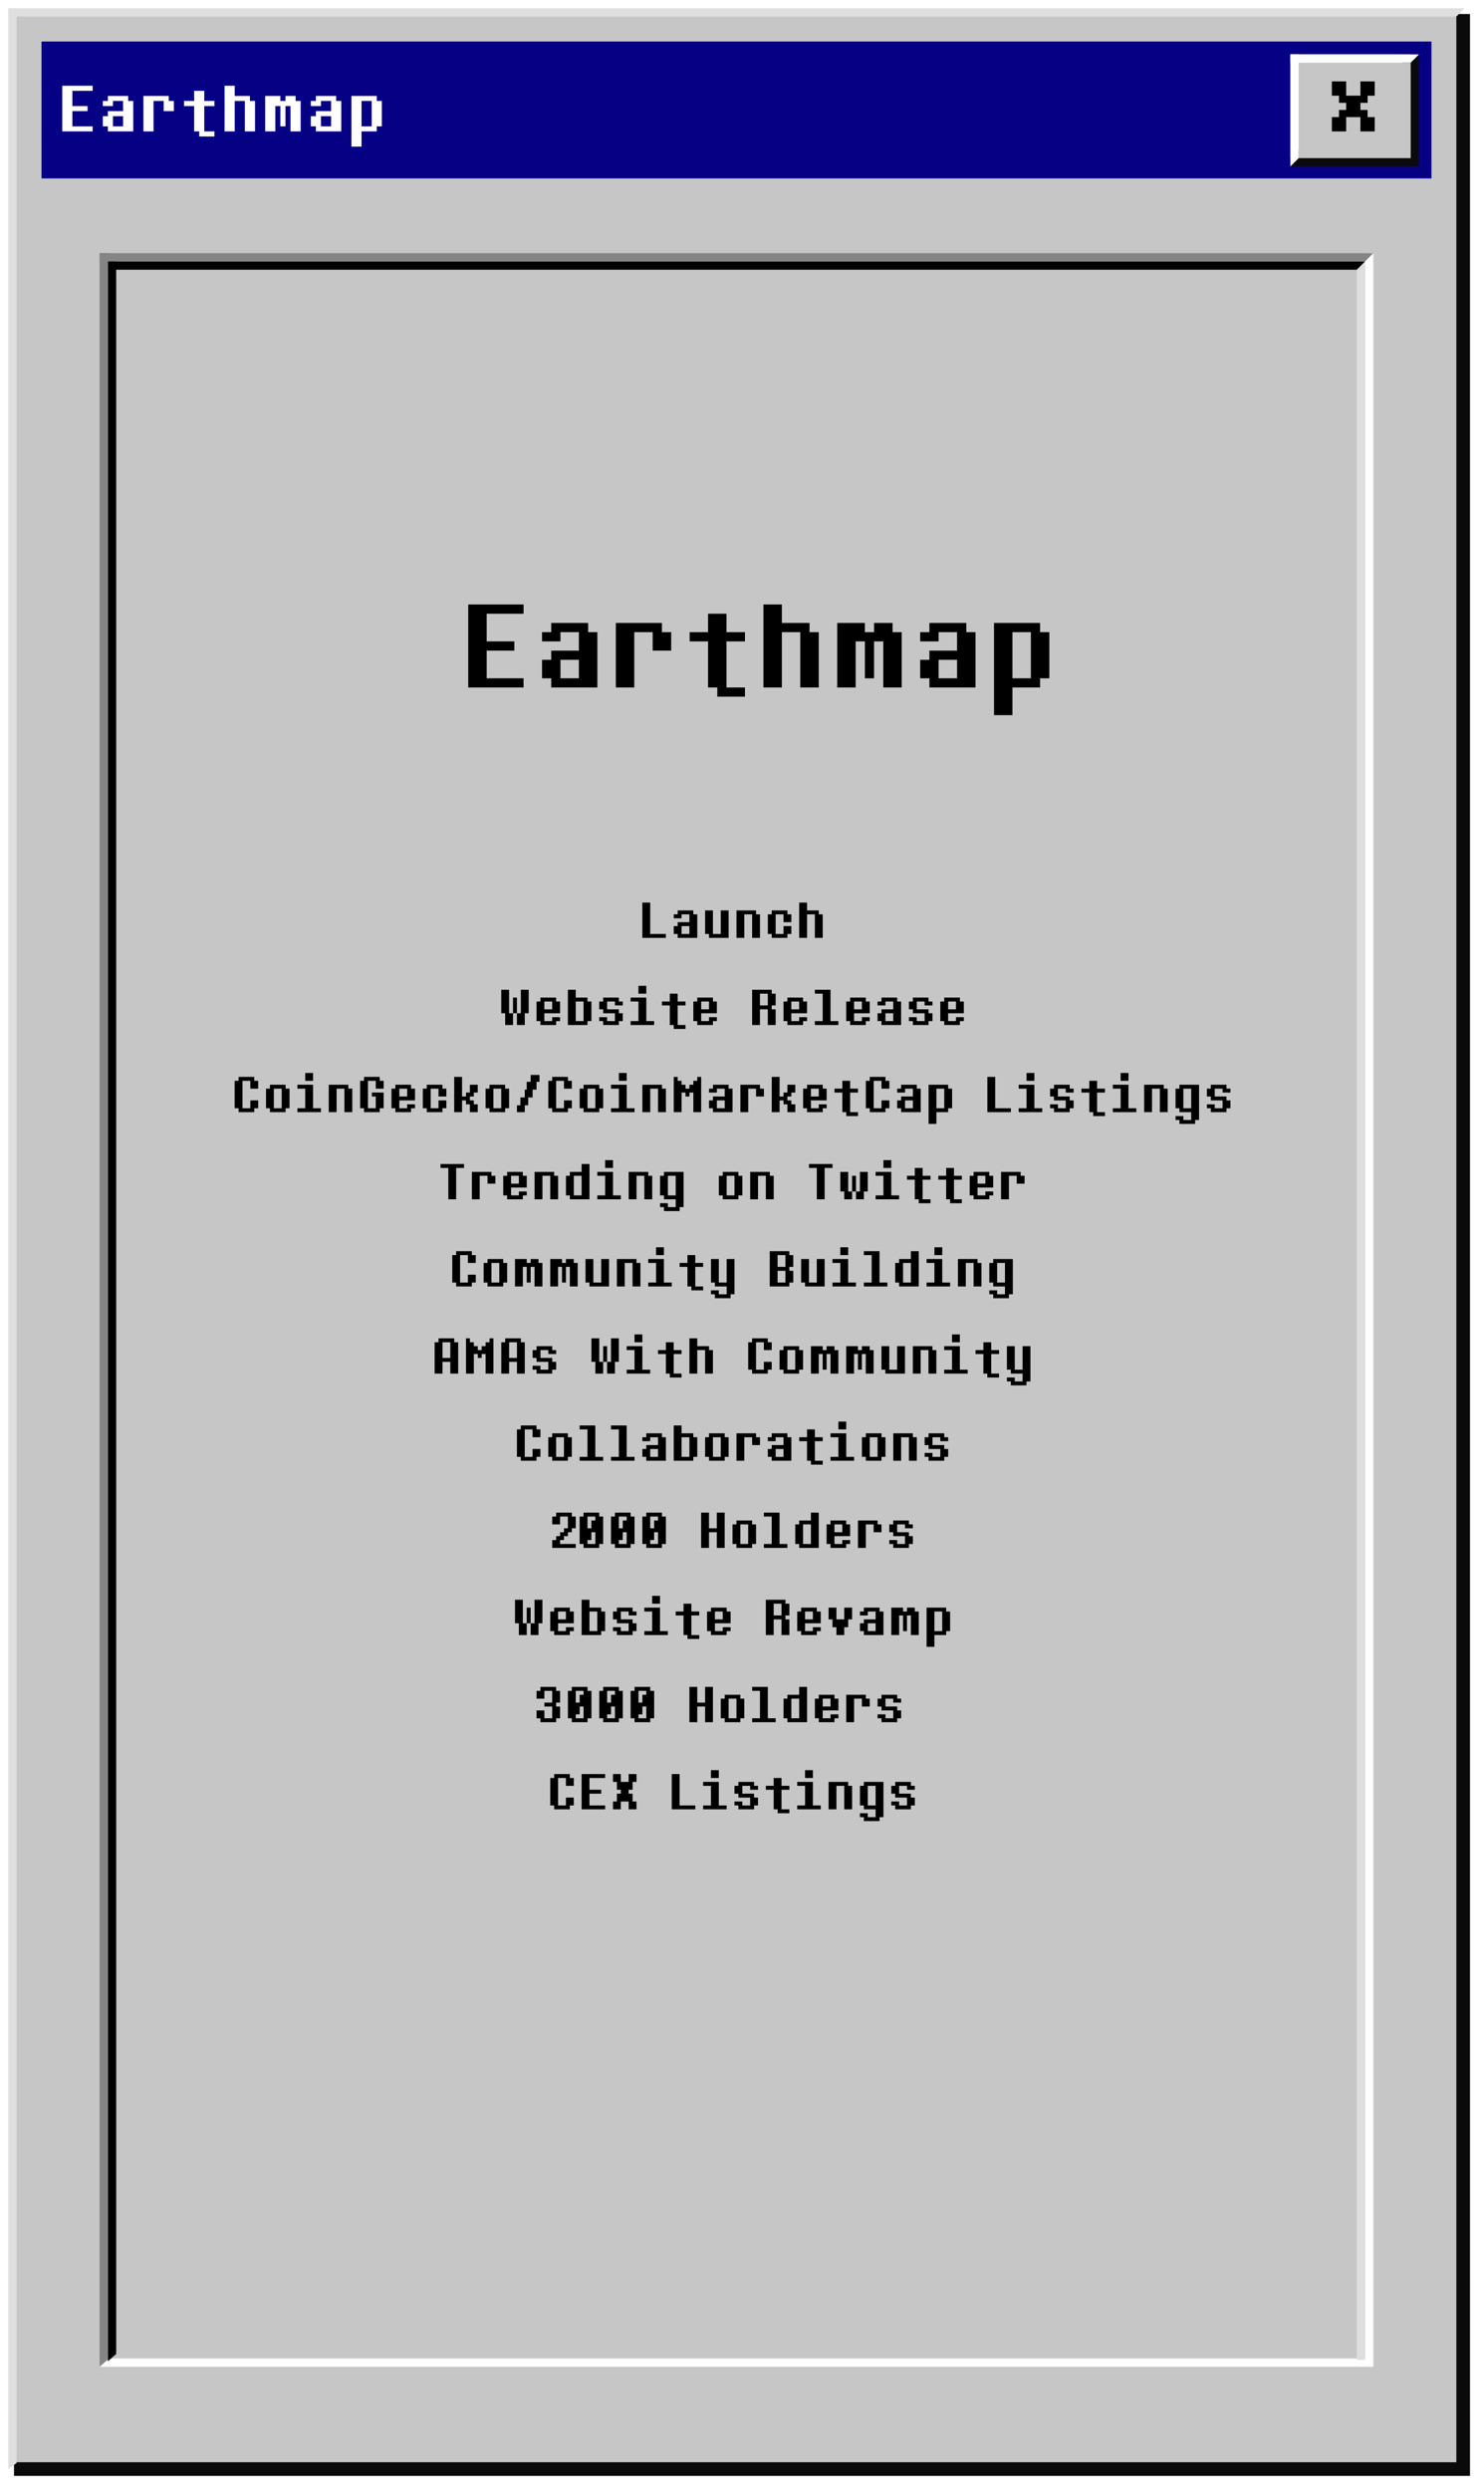
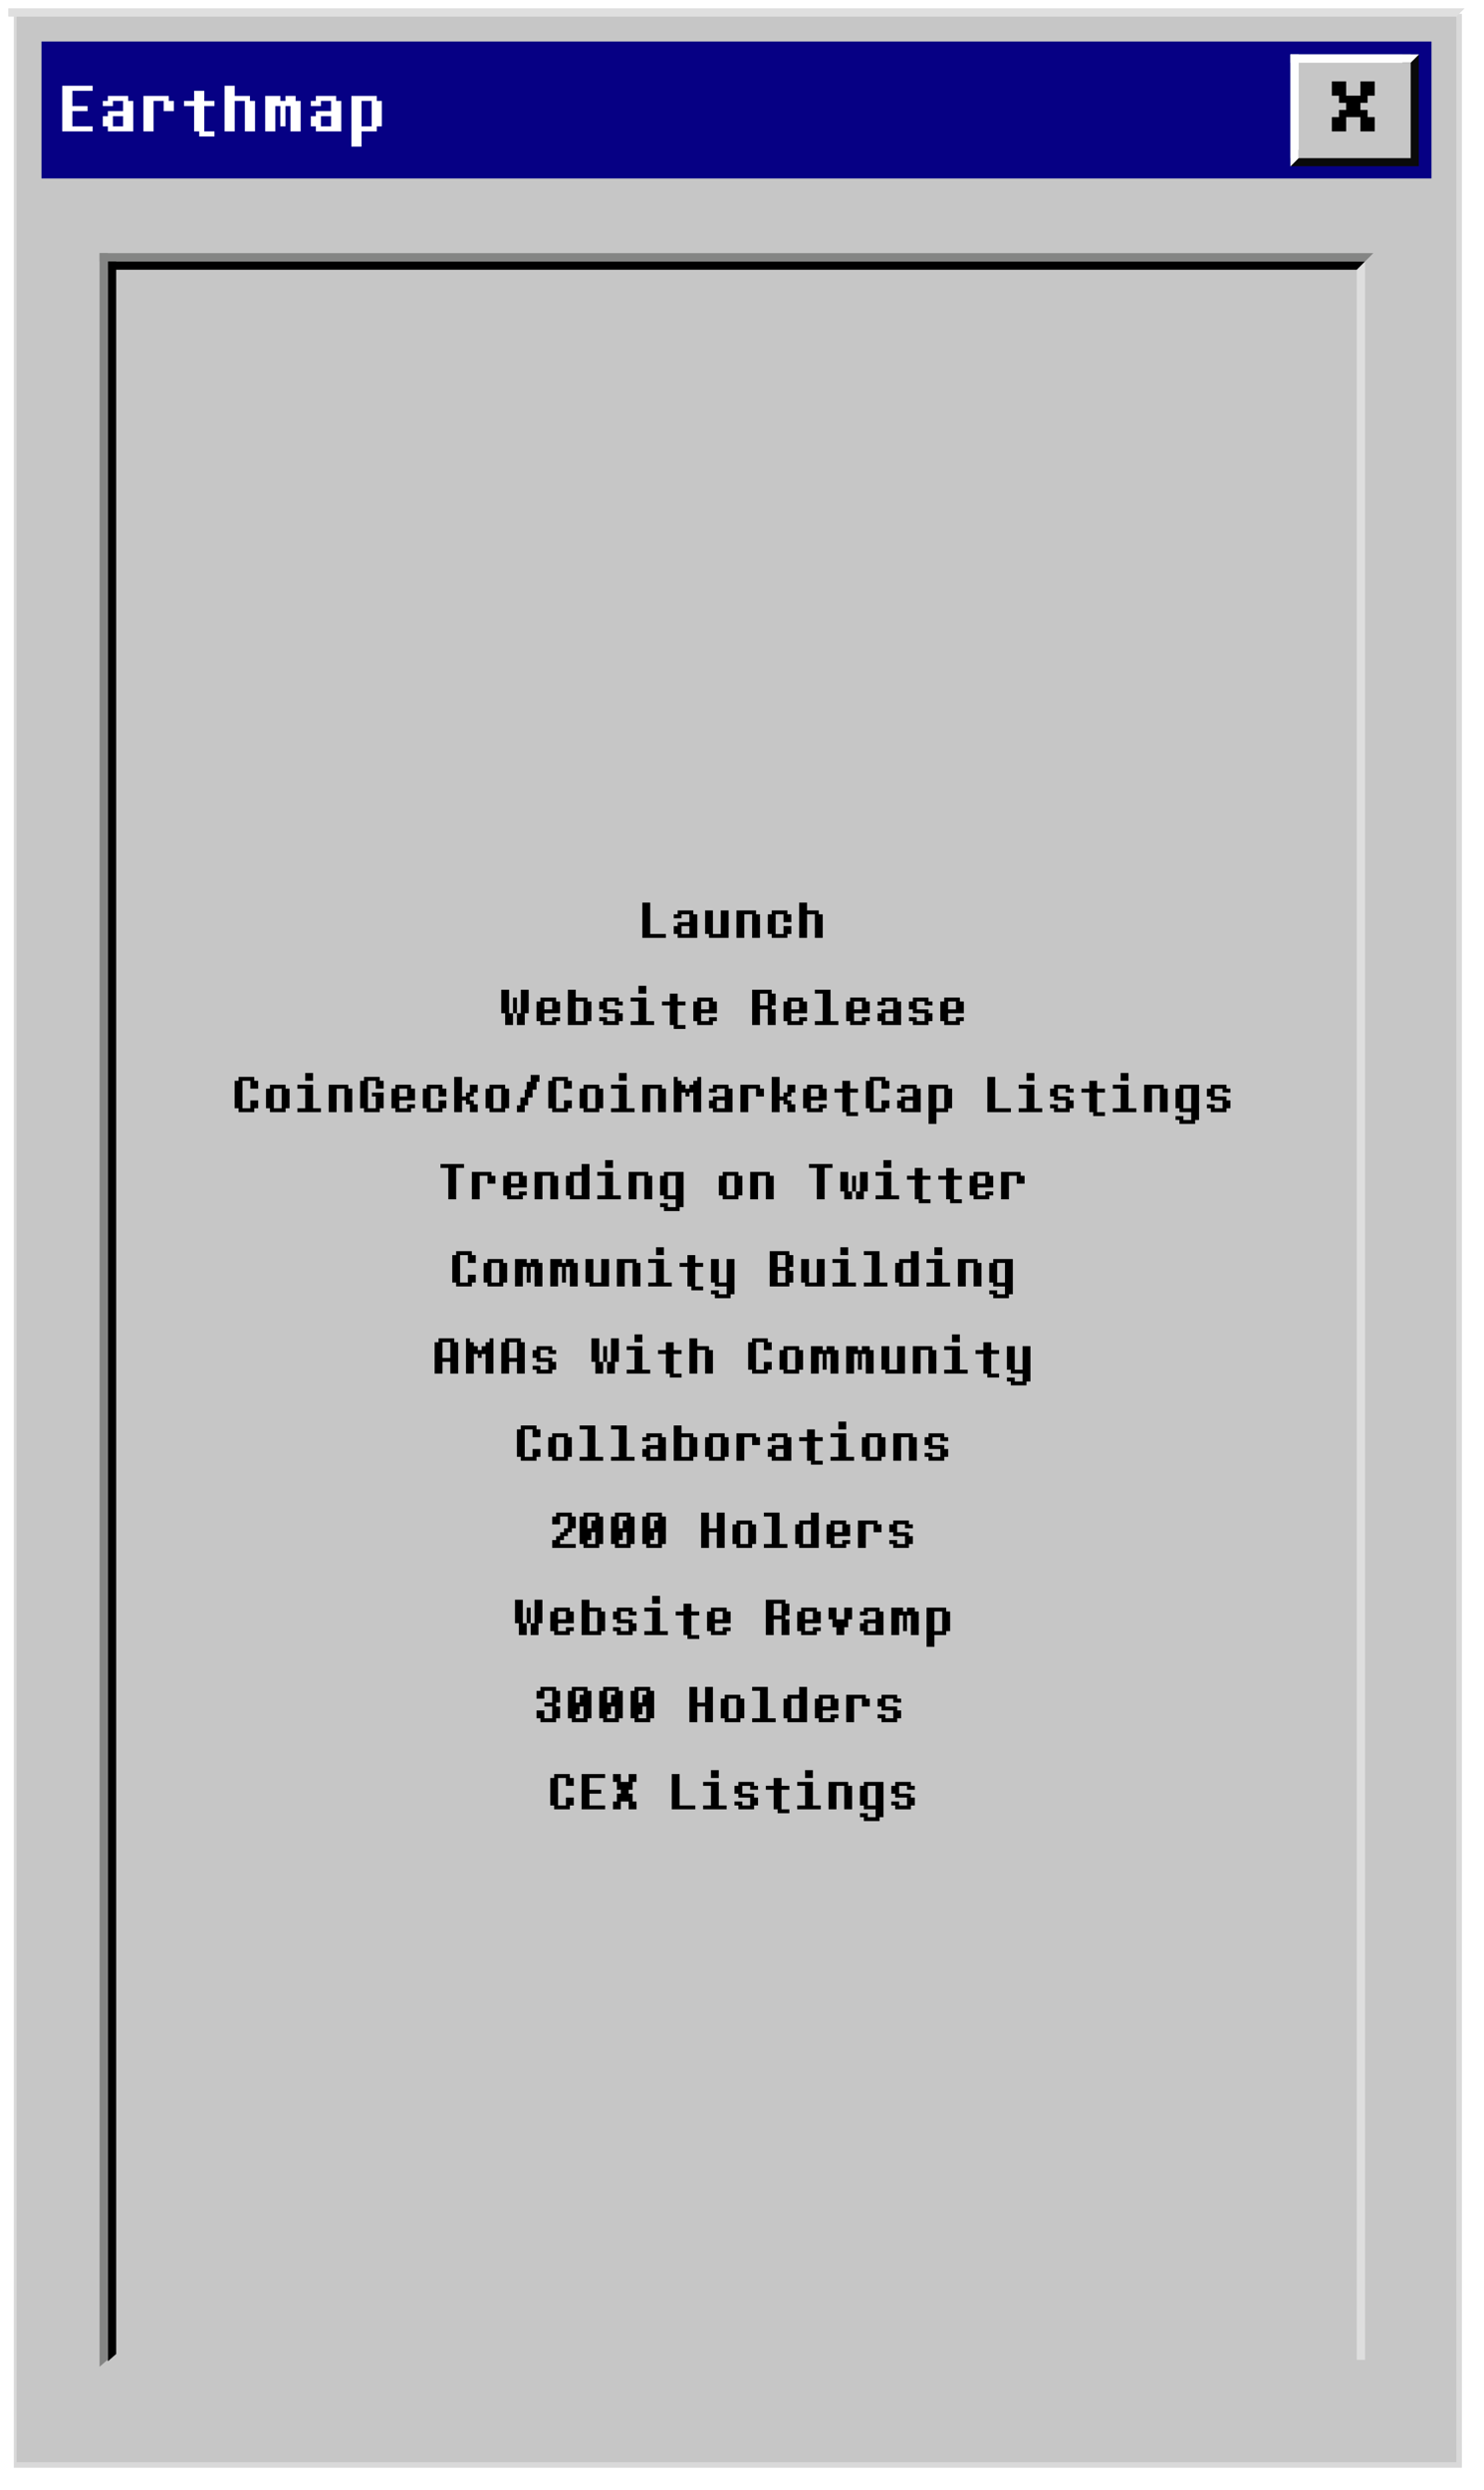
<svg xmlns="http://www.w3.org/2000/svg" width="1073" height="1800" viewBox="0 0 1073 1800" fill="none">
  <g filter="url(#filter0_d_263_10)">
    <mask id="path-1-outside-1_263_10" maskUnits="userSpaceOnUse" x="6" y="6" width="1053" height="1780" fill="black">
      <rect fill="white" x="6" y="6" width="1053" height="1780" />
      <path d="M6 6H1053V1780H6V6Z" />
    </mask>
    <path d="M6 6H1053V1780H6V6Z" fill="#D9D9D9" />
-     <path d="M1053 1780V1786H1059V1780H1053ZM1047 6V1780H1059V6H1047ZM1053 1774H6V1786H1053V1774Z" fill="#0A0A0A" mask="url(#path-1-outside-1_263_10)" />
  </g>
  <g filter="url(#filter1_ii_263_10)">
    <path d="M12 12H1053V1780H12V12Z" fill="#C6C6C6" />
  </g>
  <path d="M1053 12L1059 6H6V12H1053Z" fill="#DFDFDF" />
-   <path d="M6 1785L12 1780.53L12 6L6 6L6 1785Z" fill="#DFDFDF" />
  <rect x="30" y="30" width="1005" height="99" fill="#060084" />
  <mask id="path-7-outside-2_263_10" maskUnits="userSpaceOnUse" x="933" y="39.328" width="93" height="81" fill="black">
    <rect fill="white" x="933" y="39.328" width="93" height="81" />
    <path d="M933 39.328H1020V114.328H933V39.328Z" />
  </mask>
  <path d="M933 39.328H1020V114.328H933V39.328Z" fill="#D9D9D9" />
  <path d="M1020 114.328V120.328H1026V114.328H1020ZM1014 39.328V114.328H1026V39.328H1014ZM1020 108.328H933V120.328H1020V108.328Z" fill="#0A0A0A" mask="url(#path-7-outside-2_263_10)" />
  <g filter="url(#filter2_ii_263_10)">
    <path d="M939 45.328H1020V114.328H939V45.328Z" fill="#C6C6C6" />
  </g>
  <path d="M1020 45.328L1026 39.328H933V45.328H1020Z" fill="#FEFEFE" />
  <path d="M939 114.328L933 120.328V39.328H939V114.328Z" fill="#FEFEFE" />
  <path d="M963 95V84.677H968.146V79.5H973.323V74.353H968.146V69.177H963V58.853H973.323V69.177H983.646V58.853H994V69.177H988.823V74.353H983.646V79.5H988.823V84.677H994V95H983.646V84.677H973.323V95H963Z" fill="black" />
  <mask id="path-13-inside-3_263_10" fill="white">
-     <path d="M72 183H993V1711H72V183Z" />
-   </mask>
+     </mask>
  <path d="M72 183H993V1711H72V183Z" fill="#C6C6C6" />
  <path d="M993 1711V1717H999V1711H993ZM987 183V1711H999V183H987ZM993 1705H72V1717H993V1705Z" fill="#FEFEFE" mask="url(#path-13-inside-3_263_10)" />
  <path d="M981 185H987L987 1706H981L981 185Z" fill="#DEDEDE" />
  <path d="M981 195L987 189H78V195H981Z" fill="black" />
  <path d="M84 1701.75L78 1707L78 189H84L84 1701.75Z" fill="black" />
  <path d="M987 189L993 183H72V189H987Z" fill="#848584" />
  <path d="M78 1705.75L72 1711L72 183H78L78 1705.75Z" fill="#848584" />
  <path d="M45 95V62H67V65.674H52.326V76.674H63.326V80.348H52.326V91.348H67V95H45ZM89 91.348V84H81.674V91.348H89ZM78 95V91.348H74.348V84H78V80.348H89V73H81.674V76.674H74.348V73H78V69.348H92.674V73H96.348V95H78ZM103.695 95V69.348H122.021V73H125.695V80.348H118.348V73H111.021V95H103.695ZM144.043 98.652V95H140.369V76.674H133.043V73H140.369V65.674H147.695V73H155.043V76.674H147.695V95H155.043V98.652H144.043ZM162.391 95V62H169.717V69.348H180.717V73H184.391V95H177.043V73H169.717V95H162.391ZM191.738 95V69.348H202.738V73H206.391V69.348H213.738V73H217.391V95H210.064V76.674H206.391V91.348H202.738V76.674H199.064V95H191.738ZM239.391 91.348V84H232.064V91.348H239.391ZM228.391 95V91.348H224.738V84H228.391V80.348H239.391V73H232.064V76.674H224.738V73H228.391V69.348H243.064V73H246.738V95H228.391ZM268.738 91.348V73H261.412V91.348H268.738ZM254.086 106V69.348H272.412V73H276.086V91.348H272.412V95H261.412V106H254.086Z" fill="white" />
-   <path d="M338.562 497V437H378.562V443.68H351.883V463.68H371.883V470.359H351.883V490.359H378.562V497H338.562ZM418.562 490.359V477H405.242V490.359H418.562ZM398.562 497V490.359H391.922V477H398.562V470.359H418.562V457H405.242V463.68H391.922V457H398.562V450.359H425.242V457H431.922V497H398.562ZM445.281 497V450.359H478.602V457H485.281V470.359H471.922V457H458.602V497H445.281ZM518.641 503.641V497H511.961V463.68H498.641V457H511.961V443.68H525.281V457H538.641V463.68H525.281V497H538.641V503.641H518.641ZM552 497V437H565.32V450.359H585.32V457H592V497H578.641V457H565.32V497H552ZM605.359 497V450.359H625.359V457H632V450.359H645.359V457H652V497H638.68V463.68H632V490.359H625.359V463.68H618.68V497H605.359ZM692 490.359V477H678.68V490.359H692ZM672 497V490.359H665.359V477H672V470.359H692V457H678.68V463.68H665.359V457H672V450.359H698.68V457H705.359V497H672ZM745.359 490.359V457H732.039V490.359H745.359ZM718.719 517V450.359H752.039V457H758.719V490.359H752.039V497H732.039V517H718.719Z" fill="black" />
  <path d="M464.467 678V652.5H470.128V675.178H481.467V678H464.467ZM498.467 675.178V669.5H492.806V675.178H498.467ZM489.967 678V675.178H487.145V669.5H489.967V666.678H498.467V661H492.806V663.839H487.145V661H489.967V658.178H501.306V661H504.145V678H489.967ZM512.645 678V675.178H509.822V658.178H515.483V675.178H521.145V658.178H526.822V678H512.645ZM532.5 678V658.178H546.661V661H549.5V678H543.822V661H538.161V678H532.5ZM558 678V675.178H555.178V661H558V658.178H569.339V661H572.178V666.678H566.5V661H560.839V675.178H566.5V669.5H572.178V675.178H569.339V678H558ZM577.855 678V652.5H583.517V658.178H592.017V661H594.855V678H589.178V661H583.517V678H577.855ZM370.934 732.5V721.178H373.756V732.5H370.934ZM365.256 741V732.5H362.434V715.5H368.095V732.5H370.934V741H365.256ZM373.756 741V732.5H376.595V715.5H382.256V732.5H379.434V741H373.756ZM399.256 729.678V724H393.595V729.678H399.256ZM390.756 741V738.178H387.934V724H390.756V721.178H402.095V724H404.934V732.5H393.595V738.178H399.256V735.339H404.934V738.178H402.095V741H390.756ZM421.934 738.178V724H416.272V738.178H421.934ZM410.611 741V715.5H416.272V721.178H424.772V724H427.611V738.178H424.772V741H410.611ZM436.111 741V738.178H433.289V735.339H438.95V738.178H444.611V732.5H436.111V729.678H433.289V724H436.111V721.178H447.45V724H450.289V726.839H444.611V724H438.95V729.678H447.45V732.5H450.289V738.178H447.45V741H436.111ZM455.967 741V738.178H461.628V724H455.967V721.178H467.289V738.178H472.967V741H455.967ZM461.628 718.339V712.678H467.289V718.339H461.628ZM487.145 743.822V741H484.306V726.839H478.645V724H484.306V718.339H489.967V724H495.645V726.839H489.967V741H495.645V743.822H487.145ZM512.645 729.678V724H506.983V729.678H512.645ZM504.145 741V738.178H501.322V724H504.145V721.178H515.483V724H518.322V732.5H506.983V738.178H512.645V735.339H518.322V738.178H515.483V741H504.145ZM555.145 726.839V718.339H549.483V726.839H555.145ZM543.822 741V715.5H557.983V718.339H560.822V726.839H557.983V729.678H560.822V741H555.145V729.678H549.483V741H543.822ZM577.822 729.678V724H572.161V729.678H577.822ZM569.322 741V738.178H566.5V724H569.322V721.178H580.661V724H583.5V732.5H572.161V738.178H577.822V735.339H583.5V738.178H580.661V741H569.322ZM589.178 741V738.178H594.839V718.339H589.178V715.5H600.5V738.178H606.178V741H589.178ZM623.178 729.678V724H617.517V729.678H623.178ZM614.678 741V738.178H611.855V724H614.678V721.178H626.017V724H628.855V732.5H617.517V738.178H623.178V735.339H628.855V738.178H626.017V741H614.678ZM645.855 738.178V732.5H640.194V738.178H645.855ZM637.355 741V738.178H634.533V732.5H637.355V729.678H645.855V724H640.194V726.839H634.533V724H637.355V721.178H648.694V724H651.533V741H637.355ZM660.033 741V738.178H657.211V735.339H662.872V738.178H668.533V732.5H660.033V729.678H657.211V724H660.033V721.178H671.372V724H674.211V726.839H668.533V724H662.872V729.678H671.372V732.5H674.211V738.178H671.372V741H660.033ZM691.211 729.678V724H685.55V729.678H691.211ZM682.711 741V738.178H679.889V724H682.711V721.178H694.05V724H696.889V732.5H685.55V738.178H691.211V735.339H696.889V738.178H694.05V741H682.711ZM172.495 804V801.178H169.673V781.339H172.495V778.5H183.834V781.339H186.673V787H180.995V781.339H175.334V801.178H180.995V795.5H186.673V801.178H183.834V804H172.495ZM203.673 801.178V787H198.012V801.178H203.673ZM195.173 804V801.178H192.351V787H195.173V784.178H206.512V787H209.351V801.178H206.512V804H195.173ZM215.028 804V801.178H220.689V787H215.028V784.178H226.351V801.178H232.028V804H215.028ZM220.689 781.339V775.678H226.351V781.339H220.689ZM237.706 804V784.178H251.867V787H254.706V804H249.028V787H243.367V804H237.706ZM263.206 804V801.178H260.384V781.339H263.206V778.5H274.545V781.339H277.384V787H271.706V781.339H266.045V801.178H271.706V792.678H268.884V789.839H277.384V801.178H274.545V804H263.206ZM294.384 792.678V787H288.723V792.678H294.384ZM285.884 804V801.178H283.062V787H285.884V784.178H297.223V787H300.062V795.5H288.723V801.178H294.384V798.339H300.062V801.178H297.223V804H285.884ZM308.562 804V801.178H305.739V787H308.562V784.178H319.9V787H322.739V792.678H317.062V787H311.4V801.178H317.062V795.5H322.739V801.178H319.9V804H308.562ZM328.417 804V778.5H334.078V792.678H336.917V789.839H339.739V784.178H345.417V789.839H342.578V792.678H339.739V795.5H342.578V798.339H345.417V804H339.739V798.339H336.917V795.5H334.078V804H328.417ZM362.417 801.178V787H356.756V801.178H362.417ZM353.917 804V801.178H351.095V787H353.917V784.178H365.256V787H368.095V801.178H365.256V804H353.917ZM373.772 804V799.053H376.246V793.375H379.434V787.714H380.845V782.053H383.684V777.089H390.059V782.053H387.934V787.714H385.095V793.375H381.907V799.053H379.434V804H373.772ZM399.272 804V801.178H396.45V781.339H399.272V778.5H410.611V781.339H413.45V787H407.772V781.339H402.111V801.178H407.772V795.5H413.45V801.178H410.611V804H399.272ZM430.45 801.178V787H424.789V801.178H430.45ZM421.95 804V801.178H419.128V787H421.95V784.178H433.289V787H436.128V801.178H433.289V804H421.95ZM441.806 804V801.178H447.467V787H441.806V784.178H453.128V801.178H458.806V804H441.806ZM447.467 781.339V775.678H453.128V781.339H447.467ZM464.483 804V784.178H478.645V787H481.483V804H475.806V787H470.145V804H464.483ZM487.161 804V778.5H489.983V781.339H492.822V784.178H495.661V787H498.483V784.178H501.322V781.339H504.161V778.5H506.983V804H501.322V789.839H498.483V792.678H495.661V789.839H492.822V804H487.161ZM523.983 801.178V795.5H518.322V801.178H523.983ZM515.483 804V801.178H512.661V795.5H515.483V792.678H523.983V787H518.322V789.839H512.661V787H515.483V784.178H526.822V787H529.661V804H515.483ZM535.339 804V784.178H549.5V787H552.339V792.678H546.661V787H541V804H535.339ZM558.017 804V778.5H563.678V792.678H566.517V789.839H569.339V784.178H575.017V789.839H572.178V792.678H569.339V795.5H572.178V798.339H575.017V804H569.339V798.339H566.517V795.5H563.678V804H558.017ZM592.017 792.678V787H586.355V792.678H592.017ZM583.517 804V801.178H580.694V787H583.517V784.178H594.855V787H597.694V795.5H586.355V801.178H592.017V798.339H597.694V801.178H594.855V804H583.517ZM611.872 806.822V804H609.033V789.839H603.372V787H609.033V781.339H614.694V787H620.372V789.839H614.694V804H620.372V806.822H611.872ZM628.872 804V801.178H626.05V781.339H628.872V778.5H640.211V781.339H643.05V787H637.372V781.339H631.711V801.178H637.372V795.5H643.05V801.178H640.211V804H628.872ZM660.05 801.178V795.5H654.389V801.178H660.05ZM651.55 804V801.178H648.728V795.5H651.55V792.678H660.05V787H654.389V789.839H648.728V787H651.55V784.178H662.889V787H665.728V804H651.55ZM682.728 801.178V787H677.066V801.178H682.728ZM671.405 812.5V784.178H685.566V787H688.405V801.178H685.566V804H677.066V812.5H671.405ZM713.905 804V778.5H719.566V801.178H730.905V804H713.905ZM736.583 804V801.178H742.244V787H736.583V784.178H747.905V801.178H753.583V804H736.583ZM742.244 781.339V775.678H747.905V781.339H742.244ZM762.083 804V801.178H759.261V798.339H764.922V801.178H770.583V795.5H762.083V792.678H759.261V787H762.083V784.178H773.422V787H776.261V789.839H770.583V787H764.922V792.678H773.422V795.5H776.261V801.178H773.422V804H762.083ZM790.438 806.822V804H787.6V789.839H781.938V787H787.6V781.339H793.261V787H798.938V789.839H793.261V804H798.938V806.822H790.438ZM804.616 804V801.178H810.277V787H804.616V784.178H815.938V801.178H821.616V804H804.616ZM810.277 781.339V775.678H815.938V781.339H810.277ZM827.294 804V784.178H841.455V787H844.294V804H838.616V787H832.955V804H827.294ZM861.294 801.178V787H855.633V801.178H861.294ZM852.794 812.5V809.661H849.972V806.822H855.633V809.661H861.294V804H852.794V801.178H849.972V787H852.794V784.178H866.972V809.661H864.133V812.5H852.794ZM875.472 804V801.178H872.649V798.339H878.311V801.178H883.972V795.5H875.472V792.678H872.649V787H875.472V784.178H886.811V787H889.649V789.839H883.972V787H878.311V792.678H886.811V795.5H889.649V801.178H886.811V804H875.472ZM324.167 867V844.339H318.506V841.5H335.506V844.339H329.828V867H324.167ZM341.184 867V847.178H355.345V850H358.184V855.678H352.506V850H346.845V867H341.184ZM375.184 855.678V850H369.522V855.678H375.184ZM366.684 867V864.178H363.861V850H366.684V847.178H378.022V850H380.861V858.5H369.522V864.178H375.184V861.339H380.861V864.178H378.022V867H366.684ZM386.539 867V847.178H400.7V850H403.539V867H397.861V850H392.2V867H386.539ZM420.539 864.178V850H414.878V864.178H420.539ZM412.039 867V864.178H409.217V850H412.039V847.178H420.539V841.5H426.217V867H412.039ZM431.895 867V864.178H437.556V850H431.895V847.178H443.217V864.178H448.895V867H431.895ZM437.556 844.339V838.678H443.217V844.339H437.556ZM454.572 867V847.178H468.733V850H471.572V867H465.895V850H460.233V867H454.572ZM488.572 864.178V850H482.911V864.178H488.572ZM480.072 875.5V872.661H477.25V869.822H482.911V872.661H488.572V867H480.072V864.178H477.25V850H480.072V847.178H494.25V872.661H491.411V875.5H480.072ZM531.072 864.178V850H525.411V864.178H531.072ZM522.572 867V864.178H519.75V850H522.572V847.178H533.911V850H536.75V864.178H533.911V867H522.572ZM542.428 867V847.178H556.589V850H559.428V867H553.75V850H548.089V867H542.428ZM590.589 867V844.339H584.928V841.5H601.928V844.339H596.25V867H590.589ZM616.105 861.339V850H618.928V861.339H616.105ZM610.428 867V861.339H607.605V847.178H613.267V861.339H616.105V867H610.428ZM618.928 867V861.339H621.767V847.178H627.428V861.339H624.605V867H618.928ZM633.105 867V864.178H638.767V850H633.105V847.178H644.428V864.178H650.105V867H633.105ZM638.767 844.339V838.678H644.428V844.339H638.767ZM664.283 869.822V867H661.444V852.839H655.783V850H661.444V844.339H667.105V850H672.783V852.839H667.105V867H672.783V869.822H664.283ZM686.961 869.822V867H684.122V852.839H678.461V850H684.122V844.339H689.783V850H695.461V852.839H689.783V867H695.461V869.822H686.961ZM712.461 855.678V850H706.8V855.678H712.461ZM703.961 867V864.178H701.139V850H703.961V847.178H715.3V850H718.139V858.5H706.8V864.178H712.461V861.339H718.139V864.178H715.3V867H703.961ZM723.816 867V847.178H737.978V850H740.816V855.678H735.139V850H729.478V867H723.816ZM329.828 930V927.178H327.006V907.339H329.828V904.5H341.167V907.339H344.006V913H338.328V907.339H332.667V927.178H338.328V921.5H344.006V927.178H341.167V930H329.828ZM361.006 927.178V913H355.345V927.178H361.006ZM352.506 930V927.178H349.684V913H352.506V910.178H363.845V913H366.684V927.178H363.845V930H352.506ZM372.361 930V910.178H380.861V913H383.684V910.178H389.361V913H392.184V930H386.522V915.839H383.684V927.178H380.861V915.839H378.022V930H372.361ZM397.861 930V910.178H406.361V913H409.184V910.178H414.861V913H417.684V930H412.022V915.839H409.184V927.178H406.361V915.839H403.522V930H397.861ZM426.184 930V927.178H423.361V910.178H429.022V927.178H434.684V910.178H440.361V930H426.184ZM446.039 930V910.178H460.2V913H463.039V930H457.361V913H451.7V930H446.039ZM468.717 930V927.178H474.378V913H468.717V910.178H480.039V927.178H485.717V930H468.717ZM474.378 907.339V901.678H480.039V907.339H474.378ZM499.895 932.822V930H497.056V915.839H491.395V913H497.056V907.339H502.717V913H508.395V915.839H502.717V930H508.395V932.822H499.895ZM516.895 938.5V935.661H514.072V932.822H519.733V935.661H525.395V930H516.895V927.178H514.072V910.178H519.733V927.178H525.395V910.178H531.072V935.661H528.233V938.5H516.895ZM567.895 927.178V918.678H562.233V927.178H567.895ZM567.895 915.839V907.339H562.233V915.839H567.895ZM556.572 930V904.5H570.733V907.339H573.572V915.839H570.733V918.678H573.572V927.178H570.733V930H556.572ZM582.072 930V927.178H579.25V910.178H584.911V927.178H590.572V910.178H596.25V930H582.072ZM601.928 930V927.178H607.589V913H601.928V910.178H613.25V927.178H618.928V930H601.928ZM607.589 907.339V901.678H613.25V907.339H607.589ZM624.605 930V927.178H630.267V907.339H624.605V904.5H635.928V927.178H641.605V930H624.605ZM658.605 927.178V913H652.944V927.178H658.605ZM650.105 930V927.178H647.283V913H650.105V910.178H658.605V904.5H664.283V930H650.105ZM669.961 930V927.178H675.622V913H669.961V910.178H681.283V927.178H686.961V930H669.961ZM675.622 907.339V901.678H681.283V907.339H675.622ZM692.639 930V910.178H706.8V913H709.639V930H703.961V913H698.3V930H692.639ZM726.639 927.178V913H720.978V927.178H726.639ZM718.139 938.5V935.661H715.316V932.822H720.978V935.661H726.639V930H718.139V927.178H715.316V913H718.139V910.178H732.316V935.661H729.478V938.5H718.139ZM325.595 981.678V970.339H319.934V981.678H325.595ZM314.272 993V970.339H317.095V967.5H328.434V970.339H331.272V993H325.595V984.5H319.934V993H314.272ZM336.95 993V967.5H339.772V970.339H342.611V973.178H345.45V976H348.272V973.178H351.111V970.339H353.95V967.5H356.772V993H351.111V978.839H348.272V981.678H345.45V978.839H342.611V993H336.95ZM373.772 981.678V970.339H368.111V981.678H373.772ZM362.45 993V970.339H365.272V967.5H376.611V970.339H379.45V993H373.772V984.5H368.111V993H362.45ZM387.95 993V990.178H385.128V987.339H390.789V990.178H396.45V984.5H387.95V981.678H385.128V976H387.95V973.178H399.289V976H402.128V978.839H396.45V976H390.789V981.678H399.289V984.5H402.128V990.178H399.289V993H387.95ZM436.128 984.5V973.178H438.95V984.5H436.128ZM430.45 993V984.5H427.628V967.5H433.289V984.5H436.128V993H430.45ZM438.95 993V984.5H441.789V967.5H447.45V984.5H444.628V993H438.95ZM453.128 993V990.178H458.789V976H453.128V973.178H464.45V990.178H470.128V993H453.128ZM458.789 970.339V964.678H464.45V970.339H458.789ZM484.306 995.822V993H481.467V978.839H475.806V976H481.467V970.339H487.128V976H492.806V978.839H487.128V993H492.806V995.822H484.306ZM498.483 993V967.5H504.145V973.178H512.645V976H515.483V993H509.806V976H504.145V993H498.483ZM543.806 993V990.178H540.983V970.339H543.806V967.5H555.145V970.339H557.983V976H552.306V970.339H546.645V990.178H552.306V984.5H557.983V990.178H555.145V993H543.806ZM574.983 990.178V976H569.322V990.178H574.983ZM566.483 993V990.178H563.661V976H566.483V973.178H577.822V976H580.661V990.178H577.822V993H566.483ZM586.339 993V973.178H594.839V976H597.661V973.178H603.339V976H606.161V993H600.5V978.839H597.661V990.178H594.839V978.839H592V993H586.339ZM611.839 993V973.178H620.339V976H623.161V973.178H628.839V976H631.661V993H626V978.839H623.161V990.178H620.339V978.839H617.5V993H611.839ZM640.161 993V990.178H637.339V973.178H643V990.178H648.661V973.178H654.339V993H640.161ZM660.017 993V973.178H674.178V976H677.017V993H671.339V976H665.678V993H660.017ZM682.694 993V990.178H688.355V976H682.694V973.178H694.017V990.178H699.694V993H682.694ZM688.355 970.339V964.678H694.017V970.339H688.355ZM713.872 995.822V993H711.033V978.839H705.372V976H711.033V970.339H716.694V976H722.372V978.839H716.694V993H722.372V995.822H713.872ZM730.872 1001.5V998.661H728.05V995.822H733.711V998.661H739.372V993H730.872V990.178H728.05V973.178H733.711V990.178H739.372V973.178H745.05V998.661H742.211V1001.5H730.872ZM376.578 1056V1053.18H373.756V1033.34H376.578V1030.5H387.917V1033.34H390.756V1039H385.078V1033.34H379.417V1053.18H385.078V1047.5H390.756V1053.18H387.917V1056H376.578ZM407.756 1053.18V1039H402.095V1053.18H407.756ZM399.256 1056V1053.18H396.434V1039H399.256V1036.18H410.595V1039H413.434V1053.18H410.595V1056H399.256ZM419.111 1056V1053.18H424.772V1033.34H419.111V1030.5H430.434V1053.18H436.111V1056H419.111ZM441.789 1056V1053.18H447.45V1033.34H441.789V1030.5H453.111V1053.18H458.789V1056H441.789ZM475.789 1053.18V1047.5H470.128V1053.18H475.789ZM467.289 1056V1053.18H464.467V1047.5H467.289V1044.68H475.789V1039H470.128V1041.84H464.467V1039H467.289V1036.18H478.628V1039H481.467V1056H467.289ZM498.467 1053.18V1039H492.806V1053.18H498.467ZM487.145 1056V1030.5H492.806V1036.18H501.306V1039H504.145V1053.18H501.306V1056H487.145ZM521.145 1053.18V1039H515.483V1053.18H521.145ZM512.645 1056V1053.18H509.822V1039H512.645V1036.18H523.983V1039H526.822V1053.18H523.983V1056H512.645ZM532.5 1056V1036.18H546.661V1039H549.5V1044.68H543.822V1039H538.161V1056H532.5ZM566.5 1053.18V1047.5H560.839V1053.18H566.5ZM558 1056V1053.18H555.178V1047.5H558V1044.68H566.5V1039H560.839V1041.84H555.178V1039H558V1036.18H569.339V1039H572.178V1056H558ZM586.355 1058.82V1056H583.517V1041.84H577.855V1039H583.517V1033.34H589.178V1039H594.855V1041.84H589.178V1056H594.855V1058.82H586.355ZM600.533 1056V1053.18H606.194V1039H600.533V1036.18H611.855V1053.18H617.533V1056H600.533ZM606.194 1033.34V1027.68H611.855V1033.34H606.194ZM634.533 1053.18V1039H628.872V1053.18H634.533ZM626.033 1056V1053.18H623.211V1039H626.033V1036.18H637.372V1039H640.211V1053.18H637.372V1056H626.033ZM645.889 1056V1036.18H660.05V1039H662.889V1056H657.211V1039H651.55V1056H645.889ZM671.389 1056V1053.18H668.566V1050.34H674.228V1053.18H679.889V1047.5H671.389V1044.68H668.566V1039H671.389V1036.18H682.728V1039H685.566V1041.84H679.889V1039H674.228V1044.68H682.728V1047.5H685.566V1053.18H682.728V1056H671.389ZM399.289 1119V1113.34H402.111V1110.5H404.95V1107.68H407.789V1104.84H410.611V1096.34H404.95V1102H399.289V1096.34H402.111V1093.5H413.45V1096.34H416.289V1104.84H413.45V1107.68H410.611V1110.5H407.789V1113.34H404.95V1116.18H416.289V1119H399.289ZM430.434 1116.18V1107.68H427.611V1113.34H424.772V1116.18H430.434ZM427.611 1104.84V1099.18H430.434V1096.34H424.772V1104.84H427.611ZM421.934 1119V1116.18H419.111V1096.34H421.934V1093.5H433.272V1096.34H436.111V1116.18H433.272V1119H421.934ZM453.111 1116.18V1107.68H450.289V1113.34H447.45V1116.18H453.111ZM450.289 1104.84V1099.18H453.111V1096.34H447.45V1104.84H450.289ZM444.611 1119V1116.18H441.789V1096.34H444.611V1093.5H455.95V1096.34H458.789V1116.18H455.95V1119H444.611ZM475.789 1116.18V1107.68H472.967V1113.34H470.128V1116.18H475.789ZM472.967 1104.84V1099.18H475.789V1096.34H470.128V1104.84H472.967ZM467.289 1119V1116.18H464.467V1096.34H467.289V1093.5H478.628V1096.34H481.467V1116.18H478.628V1119H467.289ZM506.967 1119V1093.5H512.628V1104.84H518.289V1093.5H523.967V1119H518.289V1107.68H512.628V1119H506.967ZM540.967 1116.18V1102H535.306V1116.18H540.967ZM532.467 1119V1116.18H529.645V1102H532.467V1099.18H543.806V1102H546.645V1116.18H543.806V1119H532.467ZM552.322 1119V1116.18H557.983V1096.34H552.322V1093.5H563.645V1116.18H569.322V1119H552.322ZM586.322 1116.18V1102H580.661V1116.18H586.322ZM577.822 1119V1116.18H575V1102H577.822V1099.18H586.322V1093.5H592V1119H577.822ZM609 1107.68V1102H603.339V1107.68H609ZM600.5 1119V1116.18H597.678V1102H600.5V1099.18H611.839V1102H614.678V1110.5H603.339V1116.18H609V1113.34H614.678V1116.18H611.839V1119H600.5ZM620.355 1119V1099.18H634.517V1102H637.355V1107.68H631.678V1102H626.017V1119H620.355ZM645.855 1119V1116.18H643.033V1113.34H648.694V1116.18H654.355V1110.5H645.855V1107.68H643.033V1102H645.855V1099.18H657.194V1102H660.033V1104.84H654.355V1102H648.694V1107.68H657.194V1110.5H660.033V1116.18H657.194V1119H645.855ZM380.861 1173.5V1162.18H383.684V1173.5H380.861ZM375.184 1182V1173.5H372.361V1156.5H378.022V1173.5H380.861V1182H375.184ZM383.684 1182V1173.5H386.522V1156.5H392.184V1173.5H389.361V1182H383.684ZM409.184 1170.68V1165H403.522V1170.68H409.184ZM400.684 1182V1179.18H397.861V1165H400.684V1162.18H412.022V1165H414.861V1173.5H403.522V1179.18H409.184V1176.34H414.861V1179.18H412.022V1182H400.684ZM431.861 1179.18V1165H426.2V1179.18H431.861ZM420.539 1182V1156.5H426.2V1162.18H434.7V1165H437.539V1179.18H434.7V1182H420.539ZM446.039 1182V1179.18H443.217V1176.34H448.878V1179.18H454.539V1173.5H446.039V1170.68H443.217V1165H446.039V1162.18H457.378V1165H460.217V1167.84H454.539V1165H448.878V1170.68H457.378V1173.5H460.217V1179.18H457.378V1182H446.039ZM465.895 1182V1179.18H471.556V1165H465.895V1162.18H477.217V1179.18H482.895V1182H465.895ZM471.556 1159.34V1153.68H477.217V1159.34H471.556ZM497.072 1184.82V1182H494.233V1167.84H488.572V1165H494.233V1159.34H499.895V1165H505.572V1167.84H499.895V1182H505.572V1184.82H497.072ZM522.572 1170.68V1165H516.911V1170.68H522.572ZM514.072 1182V1179.18H511.25V1165H514.072V1162.18H525.411V1165H528.25V1173.5H516.911V1179.18H522.572V1176.34H528.25V1179.18H525.411V1182H514.072ZM565.072 1167.84V1159.34H559.411V1167.84H565.072ZM553.75 1182V1156.5H567.911V1159.34H570.75V1167.84H567.911V1170.68H570.75V1182H565.072V1170.68H559.411V1182H553.75ZM587.75 1170.68V1165H582.089V1170.68H587.75ZM579.25 1182V1179.18H576.428V1165H579.25V1162.18H590.589V1165H593.428V1173.5H582.089V1179.18H587.75V1176.34H593.428V1179.18H590.589V1182H579.25ZM604.767 1182V1176.34H601.928V1170.68H599.105V1162.18H604.767V1170.68H610.428V1162.18H616.105V1170.68H613.267V1176.34H610.428V1182H604.767ZM633.105 1179.18V1173.5H627.444V1179.18H633.105ZM624.605 1182V1179.18H621.783V1173.5H624.605V1170.68H633.105V1165H627.444V1167.84H621.783V1165H624.605V1162.18H635.944V1165H638.783V1182H624.605ZM644.461 1182V1162.18H652.961V1165H655.783V1162.18H661.461V1165H664.283V1182H658.622V1167.84H655.783V1179.18H652.961V1167.84H650.122V1182H644.461ZM681.283 1179.18V1165H675.622V1179.18H681.283ZM669.961 1190.5V1162.18H684.122V1165H686.961V1179.18H684.122V1182H675.622V1190.5H669.961ZM390.772 1245V1242.18H387.95V1236.5H393.611V1242.18H399.272V1233.68H393.611V1230.84H399.272V1222.34H393.611V1228H387.95V1222.34H390.772V1219.5H402.111V1222.34H404.95V1230.84H402.111V1233.68H404.95V1242.18H402.111V1245H390.772ZM421.95 1242.18V1233.68H419.128V1239.34H416.289V1242.18H421.95ZM419.128 1230.84V1225.18H421.95V1222.34H416.289V1230.84H419.128ZM413.45 1245V1242.18H410.628V1222.34H413.45V1219.5H424.789V1222.34H427.628V1242.18H424.789V1245H413.45ZM444.628 1242.18V1233.68H441.806V1239.34H438.967V1242.18H444.628ZM441.806 1230.84V1225.18H444.628V1222.34H438.967V1230.84H441.806ZM436.128 1245V1242.18H433.306V1222.34H436.128V1219.5H447.467V1222.34H450.306V1242.18H447.467V1245H436.128ZM467.306 1242.18V1233.68H464.483V1239.34H461.645V1242.18H467.306ZM464.483 1230.84V1225.18H467.306V1222.34H461.645V1230.84H464.483ZM458.806 1245V1242.18H455.983V1222.34H458.806V1219.5H470.145V1222.34H472.983V1242.18H470.145V1245H458.806ZM498.483 1245V1219.5H504.145V1230.84H509.806V1219.5H515.483V1245H509.806V1233.68H504.145V1245H498.483ZM532.483 1242.18V1228H526.822V1242.18H532.483ZM523.983 1245V1242.18H521.161V1228H523.983V1225.18H535.322V1228H538.161V1242.18H535.322V1245H523.983ZM543.839 1245V1242.18H549.5V1222.34H543.839V1219.5H555.161V1242.18H560.839V1245H543.839ZM577.839 1242.18V1228H572.178V1242.18H577.839ZM569.339 1245V1242.18H566.517V1228H569.339V1225.18H577.839V1219.5H583.517V1245H569.339ZM600.517 1233.68V1228H594.855V1233.68H600.517ZM592.017 1245V1242.18H589.194V1228H592.017V1225.18H603.355V1228H606.194V1236.5H594.855V1242.18H600.517V1239.34H606.194V1242.18H603.355V1245H592.017ZM611.872 1245V1225.18H626.033V1228H628.872V1233.68H623.194V1228H617.533V1245H611.872ZM637.372 1245V1242.18H634.55V1239.34H640.211V1242.18H645.872V1236.5H637.372V1233.68H634.55V1228H637.372V1225.18H648.711V1228H651.55V1230.84H645.872V1228H640.211V1233.68H648.711V1236.5H651.55V1242.18H648.711V1245H637.372ZM400.684 1308V1305.18H397.861V1285.34H400.684V1282.5H412.022V1285.34H414.861V1291H409.184V1285.34H403.522V1305.18H409.184V1299.5H414.861V1305.18H412.022V1308H400.684ZM420.539 1308V1282.5H437.539V1285.34H426.2V1293.84H434.7V1296.68H426.2V1305.18H437.539V1308H420.539ZM443.217 1308V1302.34H446.039V1296.68H448.878V1293.84H446.039V1288.18H443.217V1282.5H448.878V1288.18H454.539V1282.5H460.217V1288.18H457.378V1293.84H454.539V1296.68H457.378V1302.34H460.217V1308H454.539V1302.34H448.878V1308H443.217ZM485.717 1308V1282.5H491.378V1305.18H502.717V1308H485.717ZM508.395 1308V1305.18H514.056V1291H508.395V1288.18H519.717V1305.18H525.395V1308H508.395ZM514.056 1285.34V1279.68H519.717V1285.34H514.056ZM533.895 1308V1305.18H531.072V1302.34H536.733V1305.18H542.395V1299.5H533.895V1296.68H531.072V1291H533.895V1288.18H545.233V1291H548.072V1293.84H542.395V1291H536.733V1296.68H545.233V1299.5H548.072V1305.18H545.233V1308H533.895ZM562.25 1310.82V1308H559.411V1293.84H553.75V1291H559.411V1285.34H565.072V1291H570.75V1293.84H565.072V1308H570.75V1310.82H562.25ZM576.428 1308V1305.18H582.089V1291H576.428V1288.18H587.75V1305.18H593.428V1308H576.428ZM582.089 1285.34V1279.68H587.75V1285.34H582.089ZM599.105 1308V1288.18H613.267V1291H616.105V1308H610.428V1291H604.767V1308H599.105ZM633.105 1305.18V1291H627.444V1305.18H633.105ZM624.605 1316.5V1313.66H621.783V1310.82H627.444V1313.66H633.105V1308H624.605V1305.18H621.783V1291H624.605V1288.18H638.783V1313.66H635.944V1316.5H624.605ZM647.283 1308V1305.18H644.461V1302.34H650.122V1305.18H655.783V1299.5H647.283V1296.68H644.461V1291H647.283V1288.18H658.622V1291H661.461V1293.84H655.783V1291H650.122V1296.68H658.622V1299.5H661.461V1305.18H658.622V1308H647.283Z" fill="black" />
  <defs>
    <filter id="filter0_d_263_10" x="0" y="0" width="1073" height="1800" filterUnits="userSpaceOnUse" color-interpolation-filters="sRGB">
      <feFlood flood-opacity="0" result="BackgroundImageFix" />
      <feColorMatrix in="SourceAlpha" type="matrix" values="0 0 0 0 0 0 0 0 0 0 0 0 0 0 0 0 0 0 127 0" result="hardAlpha" />
      <feOffset dx="4" dy="4" />
      <feGaussianBlur stdDeviation="5" />
      <feComposite in2="hardAlpha" operator="out" />
      <feColorMatrix type="matrix" values="0 0 0 0 0 0 0 0 0 0 0 0 0 0 0 0 0 0 0.59 0" />
      <feBlend mode="normal" in2="BackgroundImageFix" result="effect1_dropShadow_263_10" />
      <feBlend mode="normal" in="SourceGraphic" in2="effect1_dropShadow_263_10" result="shape" />
    </filter>
    <filter id="filter1_ii_263_10" x="11" y="11" width="1043" height="1770" filterUnits="userSpaceOnUse" color-interpolation-filters="sRGB">
      <feFlood flood-opacity="0" result="BackgroundImageFix" />
      <feBlend mode="normal" in="SourceGraphic" in2="BackgroundImageFix" result="shape" />
      <feColorMatrix in="SourceAlpha" type="matrix" values="0 0 0 0 0 0 0 0 0 0 0 0 0 0 0 0 0 0 127 0" result="hardAlpha" />
      <feMorphology radius="1" operator="erode" in="SourceAlpha" result="effect1_innerShadow_263_10" />
      <feOffset dx="-5" dy="-5" />
      <feComposite in2="hardAlpha" operator="arithmetic" k2="-1" k3="1" />
      <feColorMatrix type="matrix" values="0 0 0 0 0.518 0 0 0 0 0.522 0 0 0 0 0.518 0 0 0 1 0" />
      <feBlend mode="normal" in2="shape" result="effect1_innerShadow_263_10" />
      <feColorMatrix in="SourceAlpha" type="matrix" values="0 0 0 0 0 0 0 0 0 0 0 0 0 0 0 0 0 0 127 0" result="hardAlpha" />
      <feMorphology radius="1" operator="erode" in="SourceAlpha" result="effect2_innerShadow_263_10" />
      <feOffset dx="5" dy="5" />
      <feComposite in2="hardAlpha" operator="arithmetic" k2="-1" k3="1" />
      <feColorMatrix type="matrix" values="0 0 0 0 0.996 0 0 0 0 0.996 0 0 0 0 0.996 0 0 0 1 0" />
      <feBlend mode="normal" in2="effect1_innerShadow_263_10" result="effect2_innerShadow_263_10" />
    </filter>
    <filter id="filter2_ii_263_10" x="938" y="44.328" width="83" height="71" filterUnits="userSpaceOnUse" color-interpolation-filters="sRGB">
      <feFlood flood-opacity="0" result="BackgroundImageFix" />
      <feBlend mode="normal" in="SourceGraphic" in2="BackgroundImageFix" result="shape" />
      <feColorMatrix in="SourceAlpha" type="matrix" values="0 0 0 0 0 0 0 0 0 0 0 0 0 0 0 0 0 0 127 0" result="hardAlpha" />
      <feMorphology radius="1" operator="erode" in="SourceAlpha" result="effect1_innerShadow_263_10" />
      <feOffset dx="-5" dy="-5" />
      <feComposite in2="hardAlpha" operator="arithmetic" k2="-1" k3="1" />
      <feColorMatrix type="matrix" values="0 0 0 0 0.518 0 0 0 0 0.522 0 0 0 0 0.518 0 0 0 1 0" />
      <feBlend mode="normal" in2="shape" result="effect1_innerShadow_263_10" />
      <feColorMatrix in="SourceAlpha" type="matrix" values="0 0 0 0 0 0 0 0 0 0 0 0 0 0 0 0 0 0 127 0" result="hardAlpha" />
      <feMorphology radius="1" operator="erode" in="SourceAlpha" result="effect2_innerShadow_263_10" />
      <feOffset dx="5" dy="5" />
      <feComposite in2="hardAlpha" operator="arithmetic" k2="-1" k3="1" />
      <feColorMatrix type="matrix" values="0 0 0 0 0.875 0 0 0 0 0.875 0 0 0 0 0.875 0 0 0 1 0" />
      <feBlend mode="normal" in2="effect1_innerShadow_263_10" result="effect2_innerShadow_263_10" />
    </filter>
  </defs>
</svg>